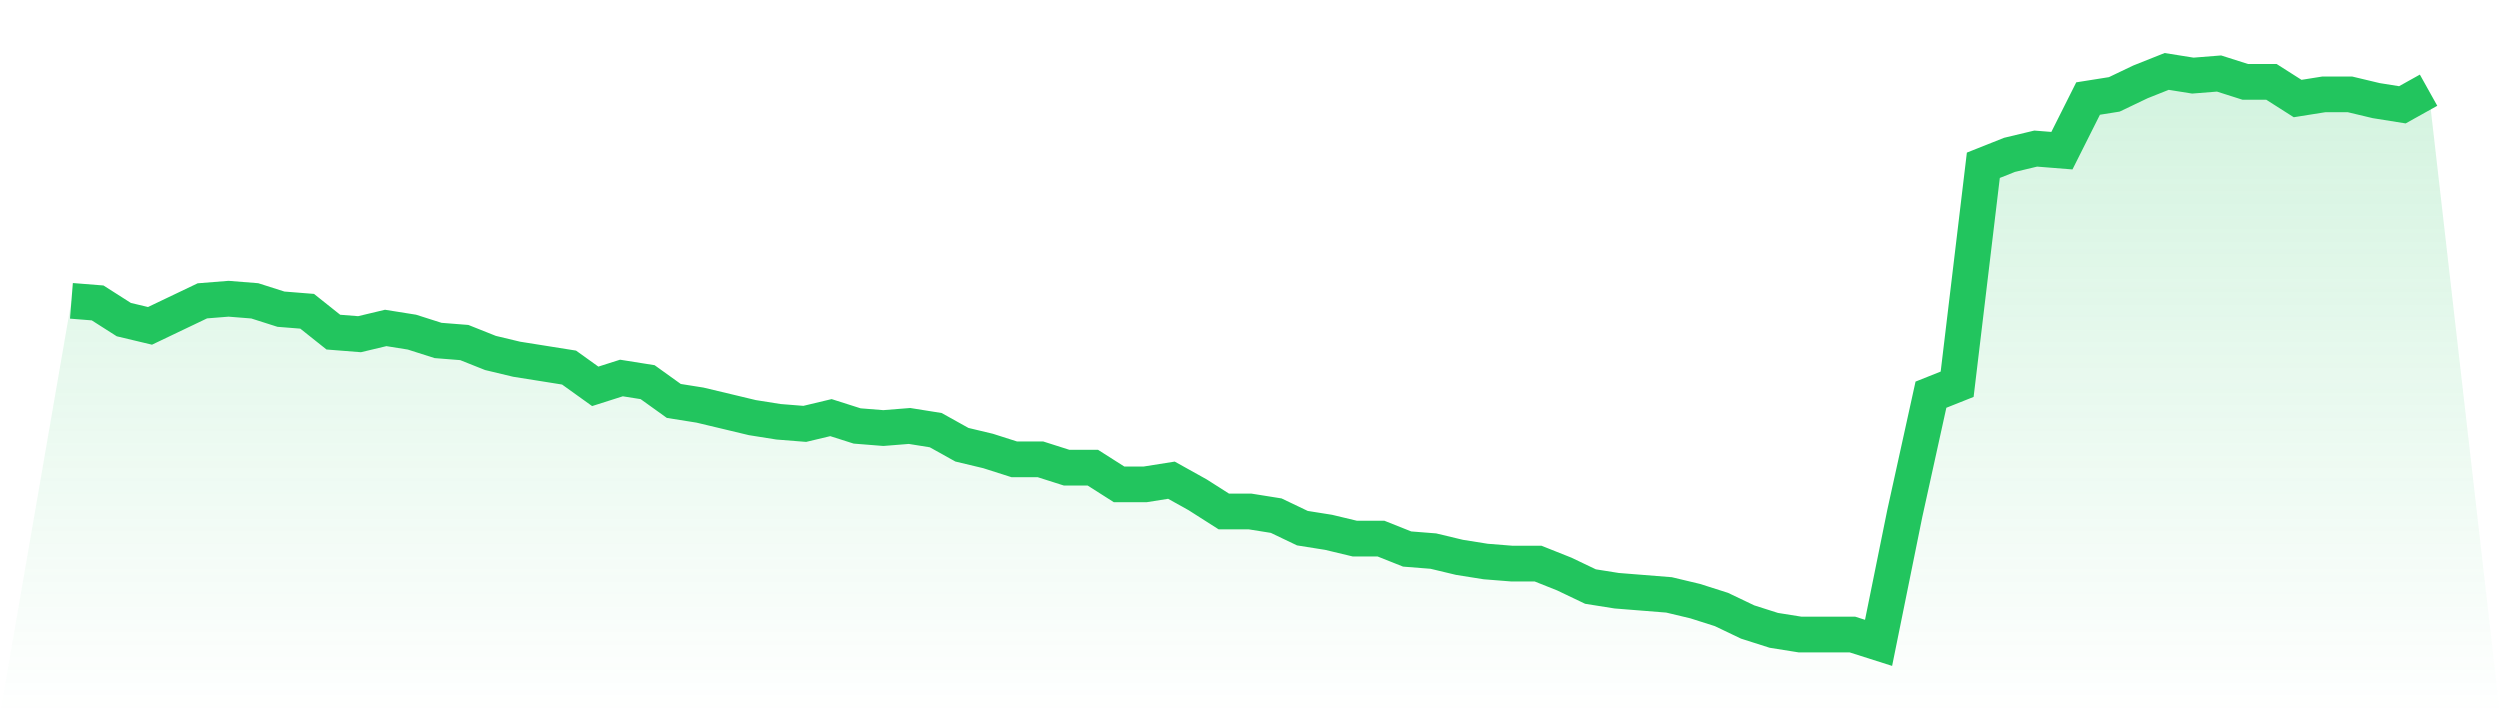
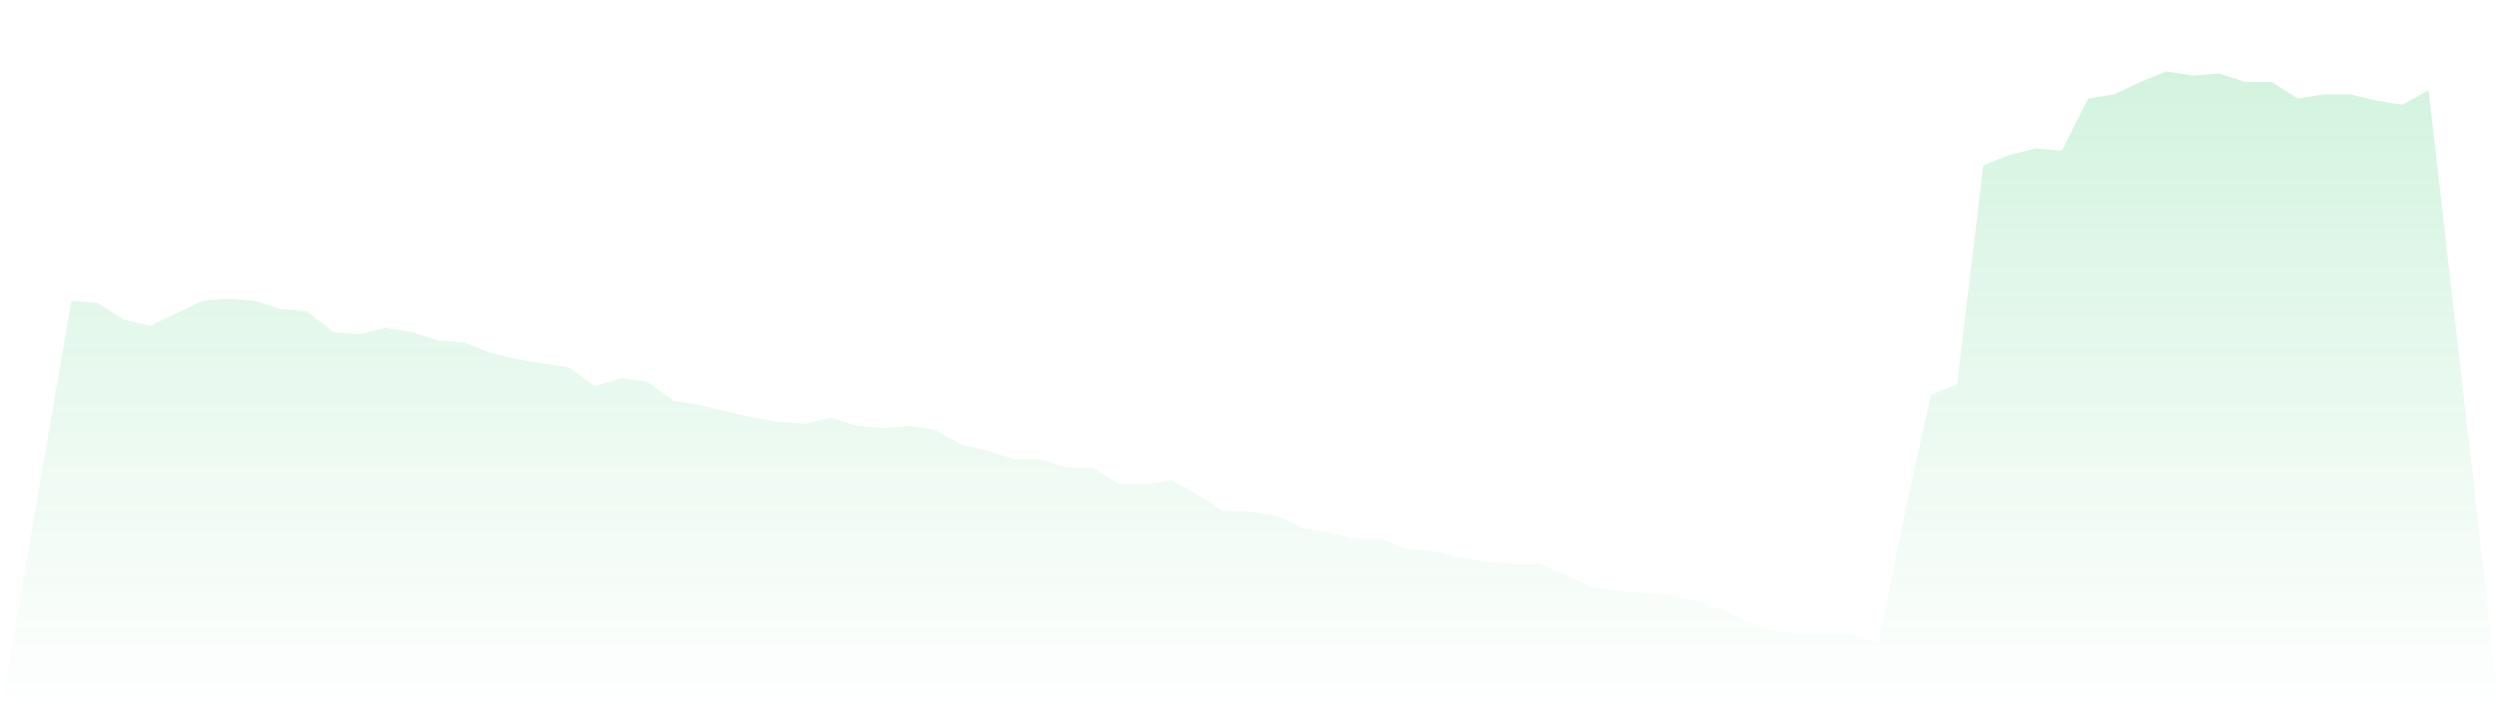
<svg xmlns="http://www.w3.org/2000/svg" viewBox="0 0 140 40">
  <defs>
    <linearGradient id="gradient" x1="0" x2="0" y1="0" y2="1">
      <stop offset="0%" stop-color="#22c55e" stop-opacity="0.2" />
      <stop offset="100%" stop-color="#22c55e" stop-opacity="0" />
    </linearGradient>
  </defs>
  <path d="M4,16.847 L4,16.847 L5.467,16.964 L6.933,17.898 L8.4,18.248 L9.867,17.547 L11.333,16.847 L12.8,16.73 L14.267,16.847 L15.733,17.314 L17.2,17.431 L18.667,18.599 L20.133,18.715 L21.6,18.365 L23.067,18.599 L24.533,19.066 L26,19.182 L27.467,19.766 L28.933,20.117 L30.4,20.35 L31.867,20.584 L33.333,21.635 L34.8,21.168 L36.267,21.401 L37.733,22.453 L39.2,22.686 L40.667,23.036 L42.133,23.387 L43.6,23.62 L45.067,23.737 L46.533,23.387 L48,23.854 L49.467,23.971 L50.933,23.854 L52.4,24.088 L53.867,24.905 L55.333,25.255 L56.8,25.723 L58.267,25.723 L59.733,26.19 L61.2,26.19 L62.667,27.124 L64.133,27.124 L65.6,26.891 L67.067,27.708 L68.533,28.642 L70,28.642 L71.467,28.876 L72.933,29.577 L74.4,29.81 L75.867,30.161 L77.333,30.161 L78.8,30.745 L80.267,30.861 L81.733,31.212 L83.2,31.445 L84.667,31.562 L86.133,31.562 L87.6,32.146 L89.067,32.847 L90.533,33.08 L92,33.197 L93.467,33.314 L94.933,33.664 L96.4,34.131 L97.867,34.832 L99.333,35.299 L100.8,35.533 L102.267,35.533 L103.733,35.533 L105.2,36 L106.667,28.759 L108.133,22.102 L109.6,21.518 L111.067,9.255 L112.533,8.672 L114,8.321 L115.467,8.438 L116.933,5.518 L118.4,5.285 L119.867,4.584 L121.333,4 L122.8,4.234 L124.267,4.117 L125.733,4.584 L127.2,4.584 L128.667,5.518 L130.133,5.285 L131.6,5.285 L133.067,5.635 L134.533,5.869 L136,5.051 L140,40 L0,40 z" fill="url(#gradient)" />
-   <path d="M4,16.847 L4,16.847 L5.467,16.964 L6.933,17.898 L8.4,18.248 L9.867,17.547 L11.333,16.847 L12.8,16.73 L14.267,16.847 L15.733,17.314 L17.2,17.431 L18.667,18.599 L20.133,18.715 L21.6,18.365 L23.067,18.599 L24.533,19.066 L26,19.182 L27.467,19.766 L28.933,20.117 L30.4,20.35 L31.867,20.584 L33.333,21.635 L34.8,21.168 L36.267,21.401 L37.733,22.453 L39.2,22.686 L40.667,23.036 L42.133,23.387 L43.6,23.62 L45.067,23.737 L46.533,23.387 L48,23.854 L49.467,23.971 L50.933,23.854 L52.4,24.088 L53.867,24.905 L55.333,25.255 L56.8,25.723 L58.267,25.723 L59.733,26.19 L61.2,26.19 L62.667,27.124 L64.133,27.124 L65.6,26.891 L67.067,27.708 L68.533,28.642 L70,28.642 L71.467,28.876 L72.933,29.577 L74.4,29.81 L75.867,30.161 L77.333,30.161 L78.8,30.745 L80.267,30.861 L81.733,31.212 L83.2,31.445 L84.667,31.562 L86.133,31.562 L87.6,32.146 L89.067,32.847 L90.533,33.08 L92,33.197 L93.467,33.314 L94.933,33.664 L96.4,34.131 L97.867,34.832 L99.333,35.299 L100.8,35.533 L102.267,35.533 L103.733,35.533 L105.2,36 L106.667,28.759 L108.133,22.102 L109.6,21.518 L111.067,9.255 L112.533,8.672 L114,8.321 L115.467,8.438 L116.933,5.518 L118.4,5.285 L119.867,4.584 L121.333,4 L122.8,4.234 L124.267,4.117 L125.733,4.584 L127.2,4.584 L128.667,5.518 L130.133,5.285 L131.6,5.285 L133.067,5.635 L134.533,5.869 L136,5.051" fill="none" stroke="#22c55e" stroke-width="2" />
</svg>